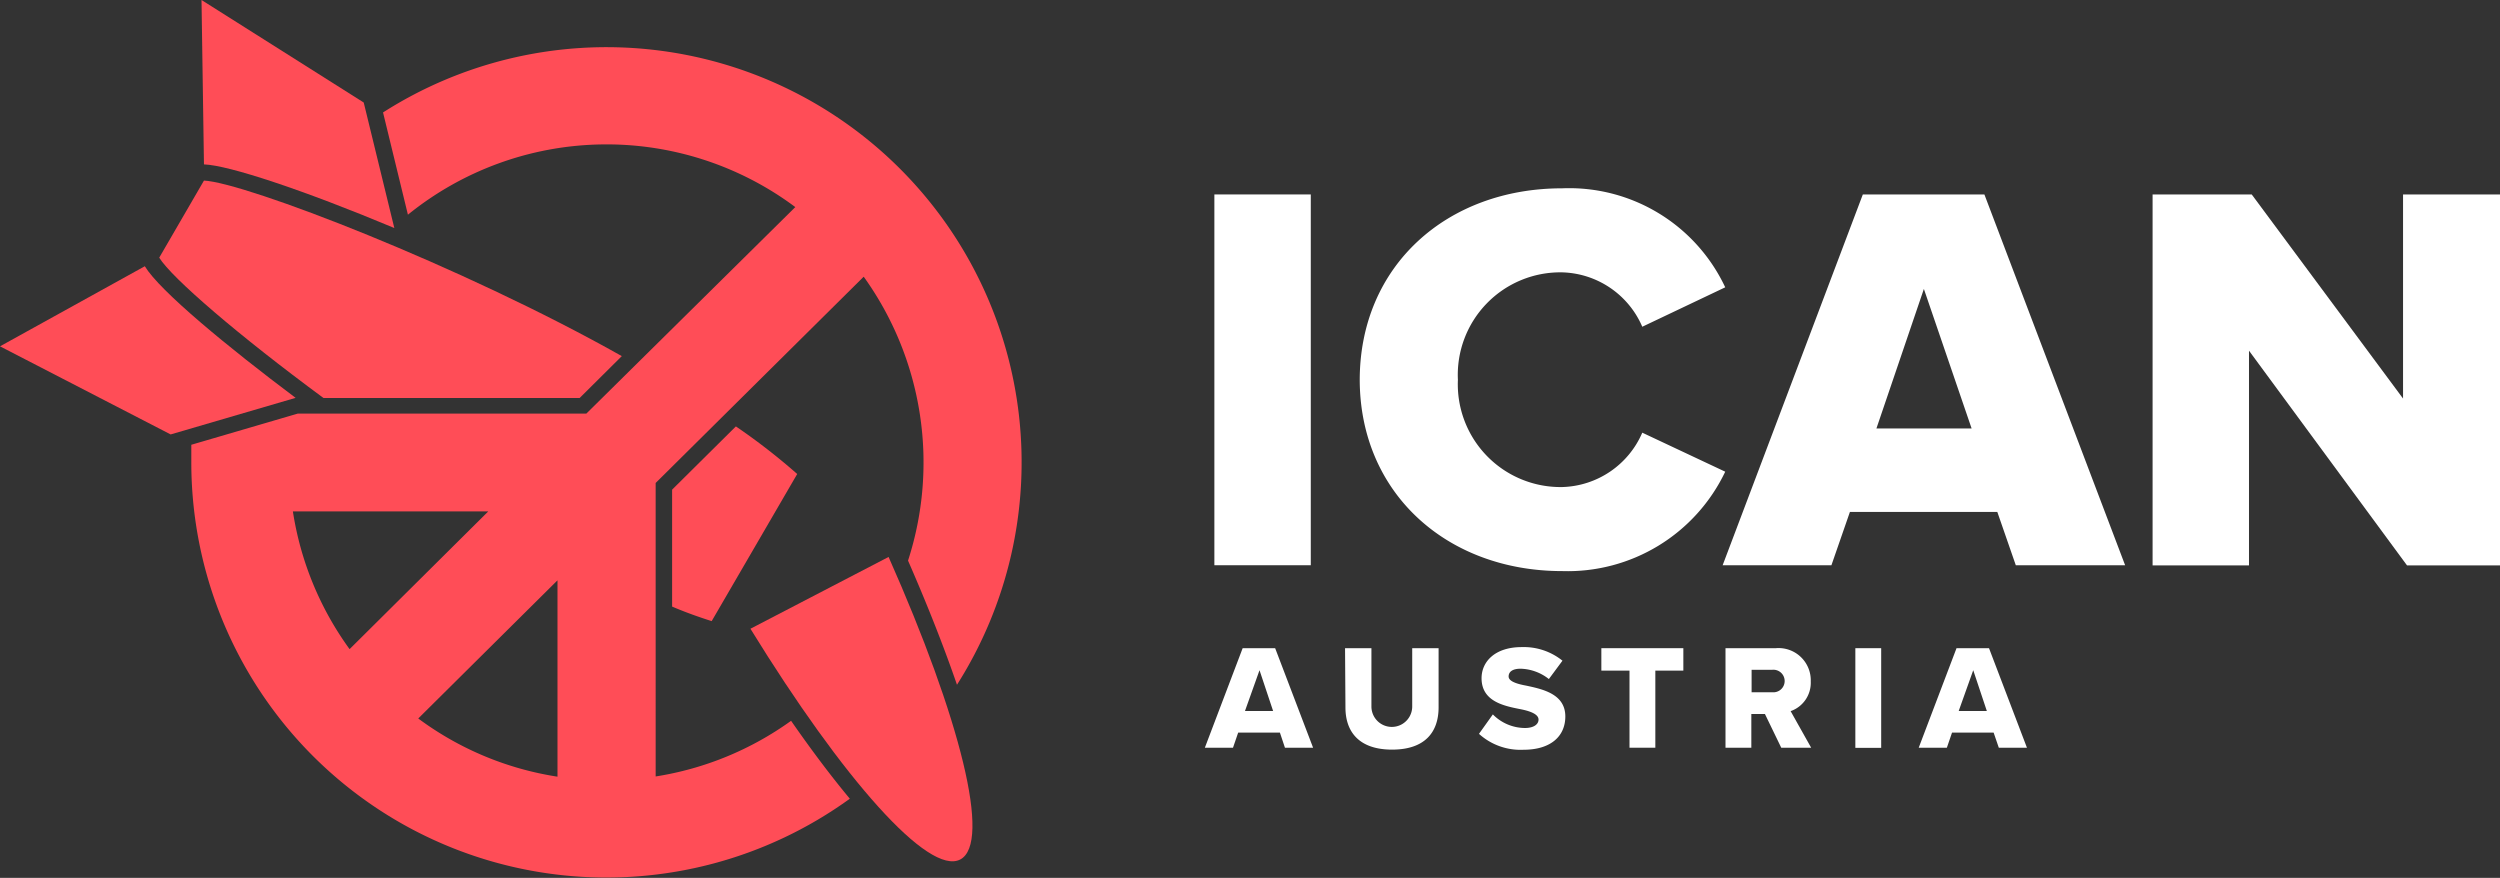
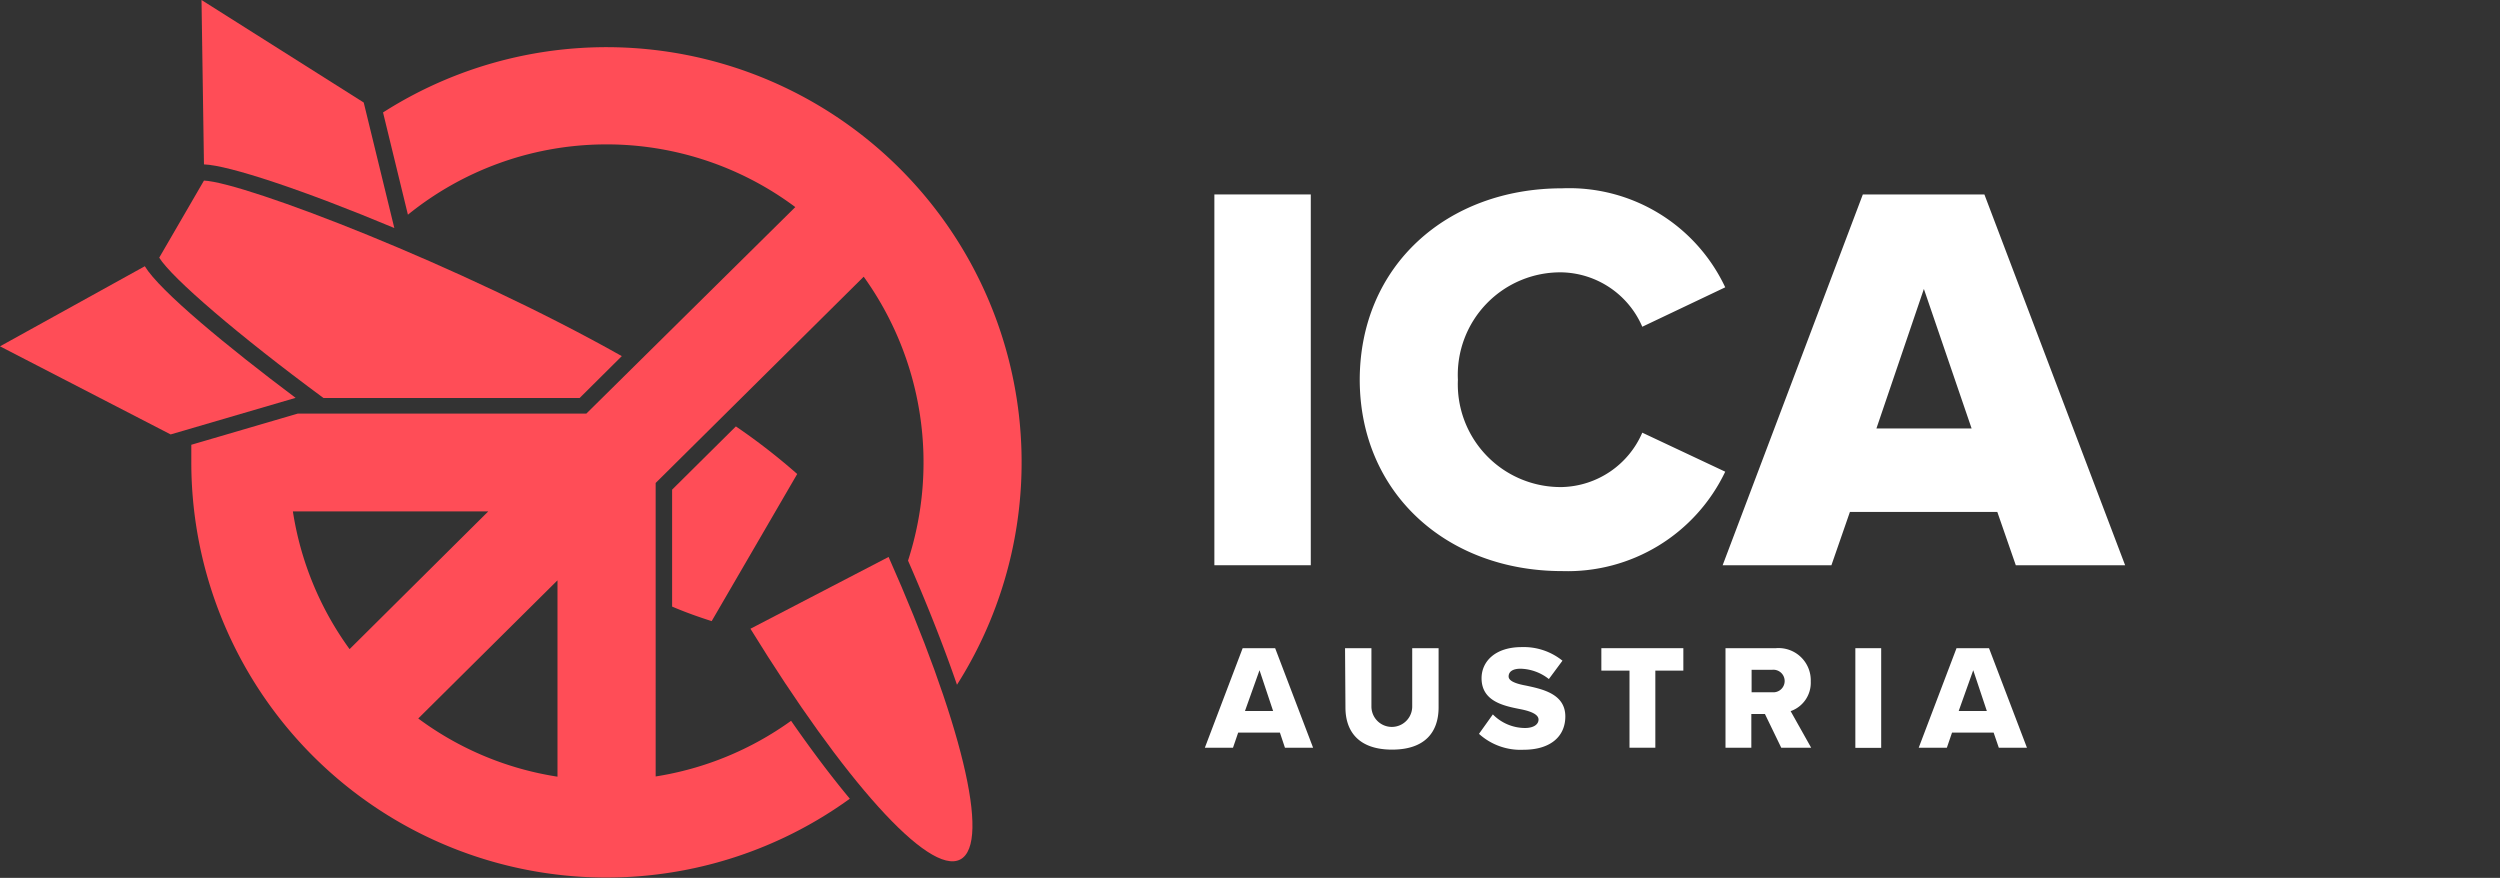
<svg xmlns="http://www.w3.org/2000/svg" viewBox="0 0 183.86 64.56">
  <rect x="0" y="0" width="183.86" height="64.56" fill="#333333" stroke="none" />
  <defs>
    <clipPath id="a" transform="translate(0 -1.58)">
      <rect y="1.58" width="183.86" height="64.56" style="fill: none" />
    </clipPath>
  </defs>
  <g style="clip-path: url(#a)">
    <path d="M41,58.7a23.08,23.08,0,0,1-10.24-4.28L41,44.26ZM21.54,39.19H35.91L25.71,49.32a23.22,23.22,0,0,1-4.17-10.13m26.68,19.5V37.1l15.3-15.17a23.41,23.41,0,0,1,3.26,20.88c1.44,3.29,2.65,6.37,3.6,9.13A30.53,30.53,0,0,0,28.17,9.85L30,17.37a23.21,23.21,0,0,1,28.49-.56L43.12,32H21.89l-7.82,2.29c0,.42,0,.84,0,1.26A30.53,30.53,0,0,0,62.5,60.32c-1.35-1.62-2.8-3.54-4.32-5.73a23.2,23.2,0,0,1-10,4.1" transform="translate(0 -1.58)" style="fill: #ff4d57" />
    <path d="M10.65,21.16l0,0L0,27.05l12.55,6.48,9.19-2.69c-5-3.75-10-7.87-11.09-9.68" transform="translate(0 -1.58)" style="fill: #ff4d57" />
    <path d="M15,13.67c1.82.06,7.36,1.9,14,4.68L26.75,9.12,14.82,1.58,15,13.67Z" transform="translate(0 -1.58)" style="fill: #ff4d57" />
    <path d="M23.75,30.85H42.63l3.1-3.08C33.89,21.1,18,15,15,14.86l-3.29,5.67c.94,1.51,5.84,5.72,12.08,10.32" transform="translate(0 -1.58)" style="fill: #ff4d57" />
    <path d="M49.43,46.19c1,.43,2,.78,2.91,1.07l6.29-10.82a45.75,45.75,0,0,0-4.51-3.5l-4.69,4.65Z" transform="translate(0 -1.58)" style="fill: #ff4d57" />
    <path d="M55.19,47.82C62,58.88,68.3,66,70.62,64.79s0-10.38-5.27-22.25Z" transform="translate(0 -1.58)" style="fill: #ff4d57" />
  </g>
  <rect x="89.31" y="14.3" width="7.09" height="27.27" style="fill: #fff" />
  <g style="clip-path: url(#a)">
    <path d="M100,29.54c0-8.43,6.43-14.11,14.88-14.11a12.68,12.68,0,0,1,12,7.28l-6.1,2.9a6.61,6.61,0,0,0-5.89-4,7.54,7.54,0,0,0-7.67,7.9,7.56,7.56,0,0,0,7.67,7.89,6.61,6.61,0,0,0,5.89-4l6.1,2.87a12.84,12.84,0,0,1-12,7.31c-8.45,0-14.88-5.72-14.88-14.1" transform="translate(0 -1.58)" style="fill: #fff" />
  </g>
  <path d="M141.49,22.83,138,33.09h7Zm6.76,20.32-1.36-3.92H136.05l-1.36,3.92h-8L137,15.88h8.94l10.35,27.27Z" transform="translate(0 -1.58)" style="fill: #fff" />
-   <polygon points="176.73 14.3 176.73 29.31 165.6 14.3 158.31 14.3 158.31 41.58 165.4 41.58 165.4 25.79 177.02 41.58 183.86 41.58 183.86 14.3 176.73 14.3" style="fill: #fff" />
  <path d="M91.56,53.87h2.07l-1-3Zm2.57,1.59H91.06l-.38,1.11H88.61l2.78-7.32h2.39l2.79,7.32H94.5Z" transform="translate(0 -1.58)" style="fill: #fff" />
  <g style="clip-path: url(#a)">
    <path d="M98.92,49.25h1.94v4.29a1.49,1.49,0,1,0,3,0V49.25h1.94V53.6c0,1.82-1,3.11-3.42,3.11s-3.43-1.3-3.43-3.1Z" transform="translate(0 -1.58)" style="fill: #fff" />
    <path d="M109.79,54.12a3.34,3.34,0,0,0,2.36,1c.65,0,1-.27,1-.62s-.48-.59-1.26-.75c-1.22-.24-2.93-.55-2.93-2.29,0-1.23,1-2.29,2.95-2.29a4.54,4.54,0,0,1,3,1l-1,1.35a3.49,3.49,0,0,0-2.08-.76c-.64,0-.88.26-.88.57s.45.52,1.27.67c1.22.26,2.9.61,2.9,2.27,0,1.47-1.09,2.45-3.07,2.45a4.55,4.55,0,0,1-3.28-1.17Z" transform="translate(0 -1.58)" style="fill: #fff" />
  </g>
  <polygon points="119.84 49.32 117.77 49.32 117.77 47.67 123.8 47.67 123.8 49.32 121.74 49.32 121.74 54.99 119.84 54.99 119.84 49.32" style="fill: #fff" />
  <g style="clip-path: url(#a)">
    <path d="M130.33,50.84h-1.51v1.65h1.51a.83.83,0,1,0,0-1.65m-.53,3.25h-1v2.48h-1.9V49.25h3.7a2.37,2.37,0,0,1,2.57,2.44,2.21,2.21,0,0,1-1.48,2.19l1.51,2.69H131Z" transform="translate(0 -1.58)" style="fill: #fff" />
  </g>
  <rect x="136.45" y="47.67" width="1.9" height="7.33" style="fill: #fff" />
  <path d="M144.05,53.87h2.07l-1-3Zm2.57,1.59h-3.06l-.38,1.11h-2.07l2.78-7.32h2.39l2.79,7.32H147Z" transform="translate(0 -1.58)" style="fill: #fff" />
</svg>